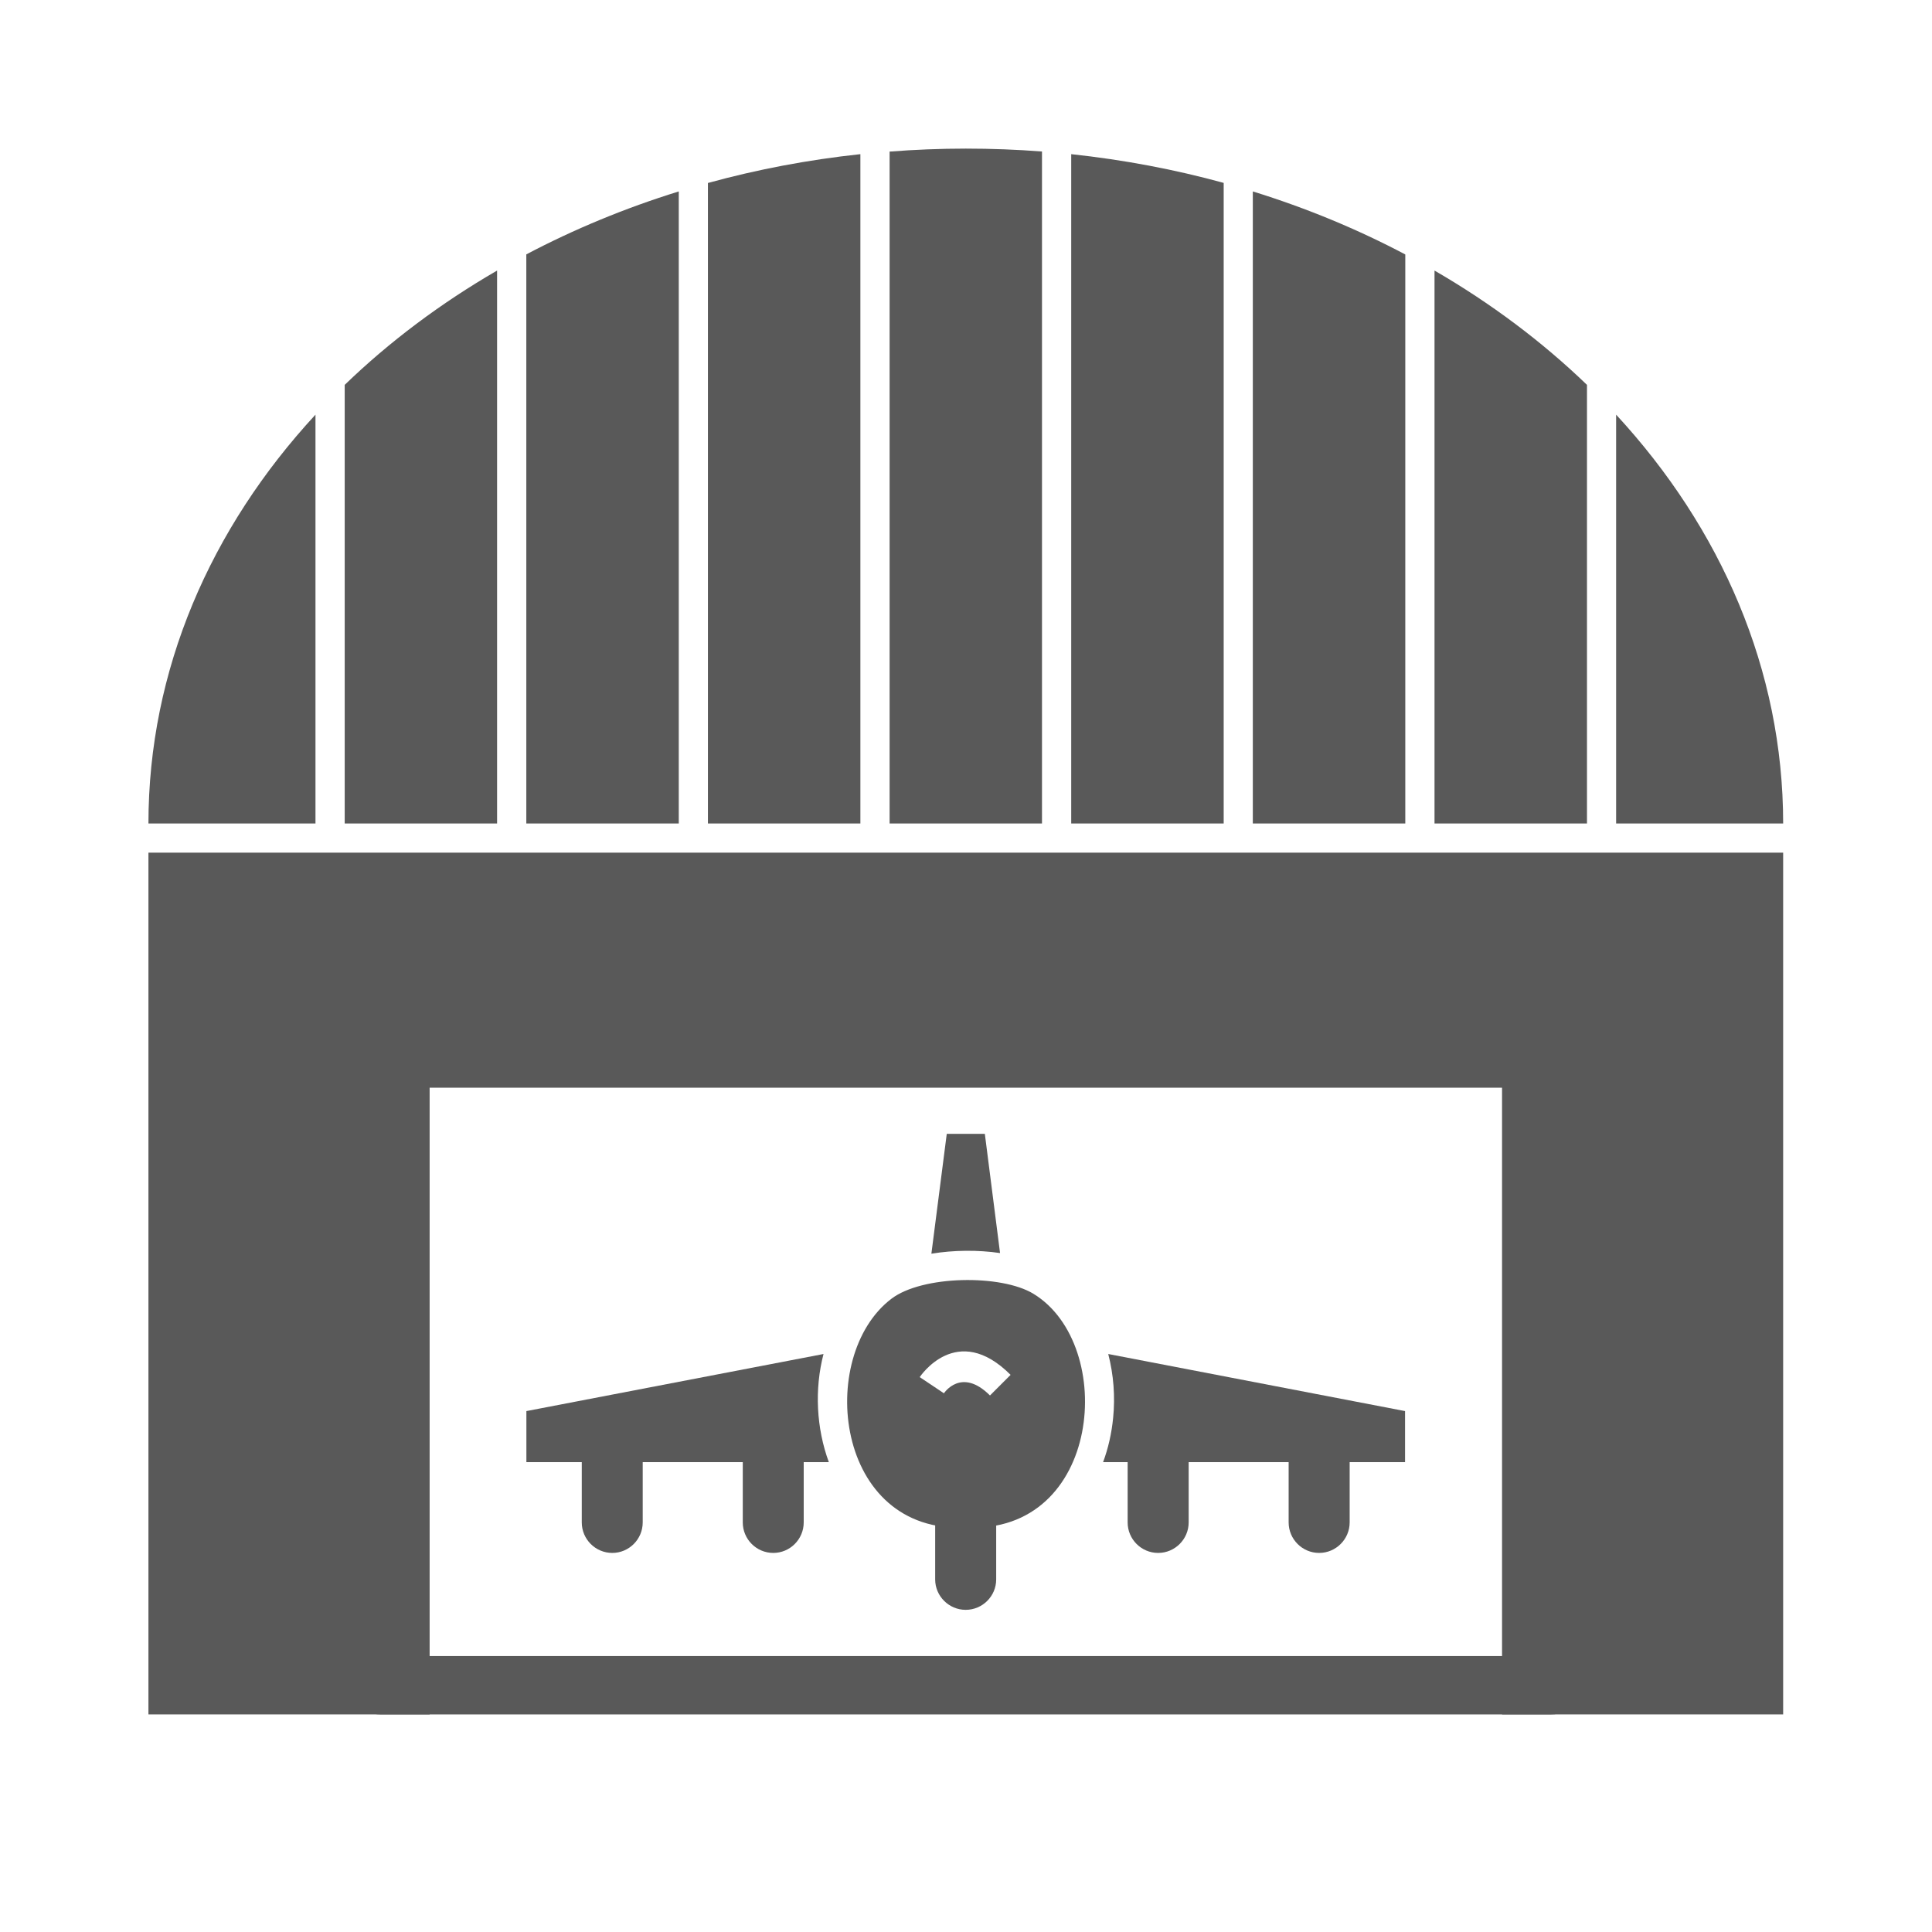
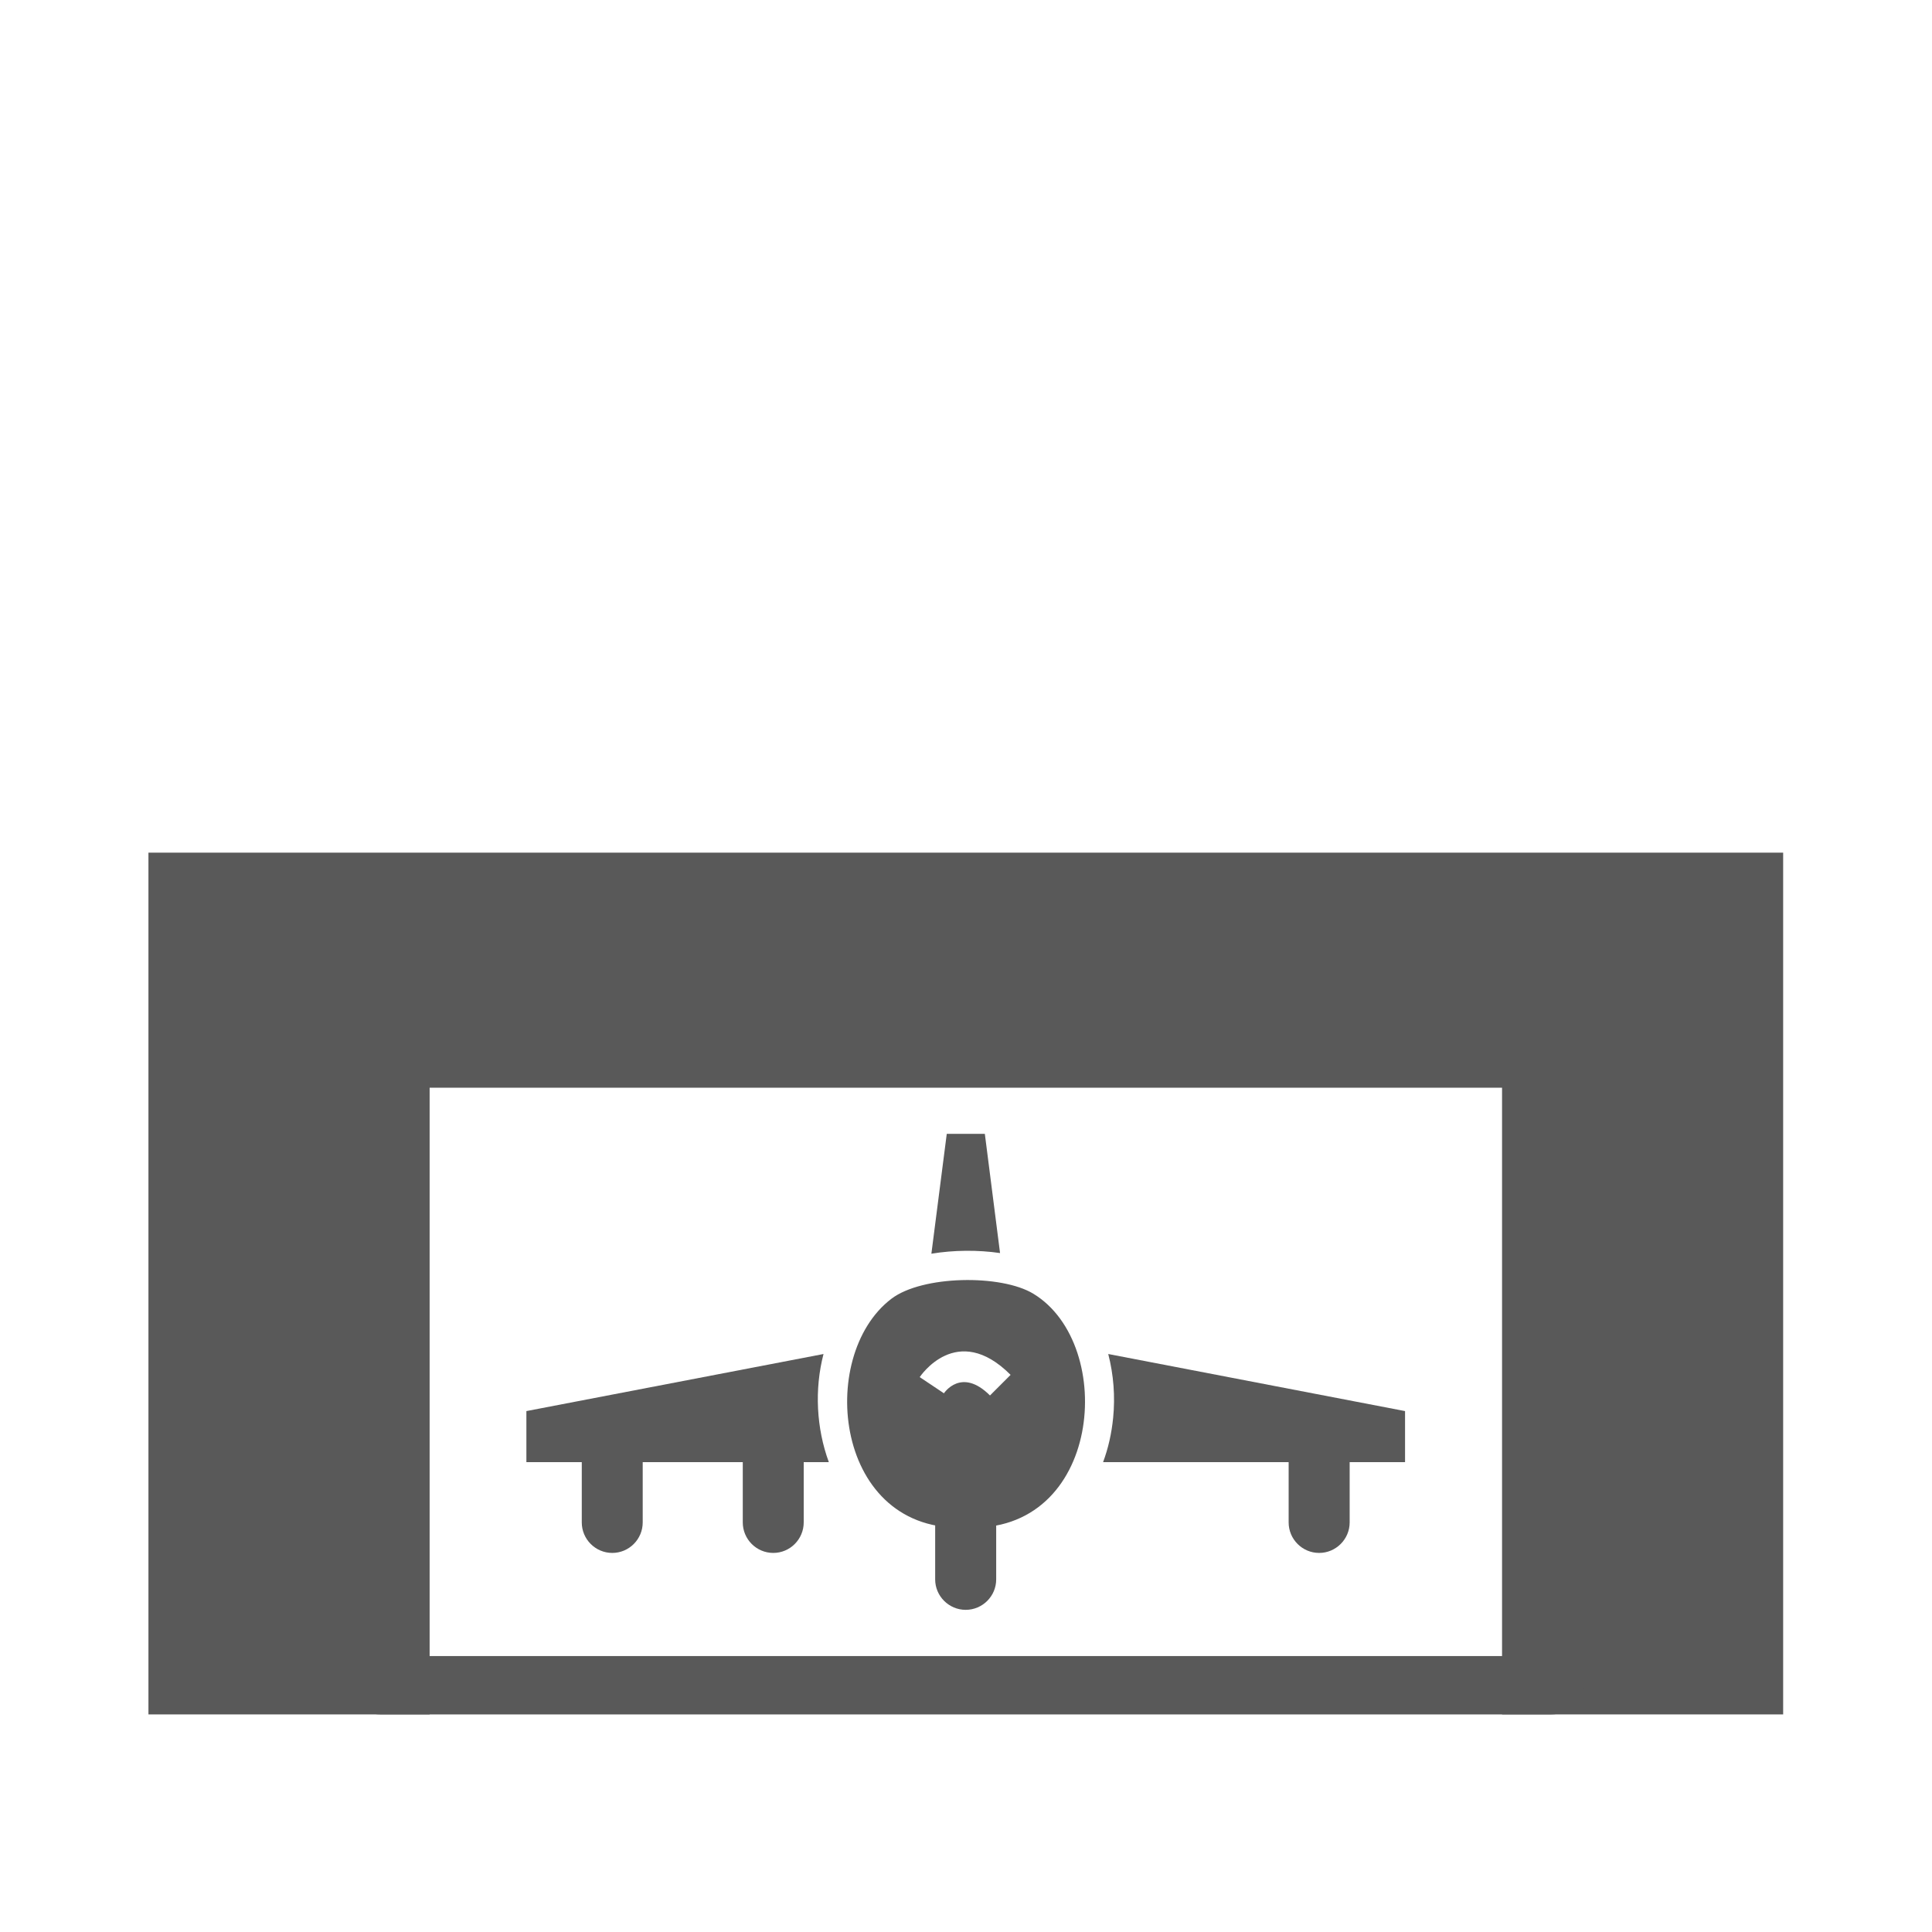
<svg xmlns="http://www.w3.org/2000/svg" width="24" height="24" viewBox="0 0 24 24" fill="none">
-   <path fill-rule="evenodd" clip-rule="evenodd" d="M1.844 10.23C1.844 8.32 2.617 6.56 3.919 5.151V10.23H1.844ZM4.282 4.781C4.837 4.245 5.474 3.767 6.175 3.361V10.23H4.282V4.781ZM6.538 3.16C7.13 2.848 7.764 2.585 8.432 2.378V10.23H6.538V3.16ZM8.794 2.273C9.402 2.106 10.035 1.985 10.688 1.915V10.23H8.794V2.273ZM11.051 1.883C11.363 1.859 11.678 1.846 11.998 1.846C12.317 1.846 12.633 1.858 12.944 1.882V10.23H11.051V1.883ZM13.307 1.915C13.96 1.985 14.593 2.105 15.201 2.272V10.23H13.307V1.915ZM15.563 2.378C16.231 2.585 16.865 2.848 17.457 3.161V10.23H15.563V2.378ZM17.82 3.361C18.521 3.767 19.158 4.245 19.714 4.781V10.23H17.82V3.361ZM20.076 5.151C21.378 6.561 22.151 8.32 22.151 10.23H20.076V5.151Z" fill="#595959" />
  <path fill-rule="evenodd" clip-rule="evenodd" d="M5.337 13.512H18.659V21.297H22.151V10.592H19.895H17.639H15.382H13.126H10.869H8.613H6.357H4.1H1.844V21.297H5.337V13.512Z" fill="#595959" />
  <path d="M4.724 20.572C4.505 20.572 4.328 20.734 4.328 20.934C4.328 21.134 4.505 21.297 4.724 21.297H19.269C19.488 21.297 19.665 21.134 19.665 20.934C19.665 20.734 19.488 20.572 19.269 20.572H4.724Z" fill="#595959" />
  <path fill-rule="evenodd" clip-rule="evenodd" d="M12.001 18.975C10.367 19.059 10.136 16.847 11.073 16.134C11.456 15.842 12.438 15.828 12.838 16.072C13.879 16.706 13.686 19.061 12.001 18.975ZM11.425 17.107C11.427 17.105 11.884 16.408 12.554 17.079L12.298 17.335C11.941 16.979 11.726 17.307 11.726 17.308L11.425 17.107Z" fill="#595959" />
  <path fill-rule="evenodd" clip-rule="evenodd" d="M12.423 15.566L12.234 14.085H11.761L11.57 15.574C11.848 15.528 12.15 15.526 12.423 15.566Z" fill="#595959" />
  <path fill-rule="evenodd" clip-rule="evenodd" d="M13.703 18.163H14.009H14.767H16.009H16.767H17.454V17.529L13.767 16.82C13.834 17.079 13.854 17.35 13.828 17.611C13.809 17.806 13.767 17.991 13.703 18.163Z" fill="#595959" />
  <path fill-rule="evenodd" clip-rule="evenodd" d="M10.23 16.82L6.539 17.529V18.163H7.227H7.985H9.227H9.985H10.296C10.141 17.741 10.116 17.258 10.23 16.82Z" fill="#595959" />
  <path fill-rule="evenodd" clip-rule="evenodd" d="M9.984 18.912V17.8H9.227V18.912C9.227 19.121 9.397 19.291 9.606 19.291C9.814 19.291 9.984 19.121 9.984 18.912Z" fill="#595959" />
  <path fill-rule="evenodd" clip-rule="evenodd" d="M7.984 18.912V17.8H7.227V18.912C7.227 19.121 7.397 19.291 7.606 19.291C7.814 19.291 7.984 19.121 7.984 18.912Z" fill="#595959" />
  <path fill-rule="evenodd" clip-rule="evenodd" d="M12.375 19.62V18.588C12.258 18.61 12.132 18.619 11.996 18.612C11.86 18.619 11.734 18.61 11.617 18.588V19.62C11.617 19.828 11.788 19.998 11.996 19.998C12.205 19.998 12.375 19.828 12.375 19.62Z" fill="#595959" />
-   <path fill-rule="evenodd" clip-rule="evenodd" d="M14.008 17.8V18.912C14.008 19.121 14.178 19.291 14.387 19.291C14.595 19.291 14.766 19.121 14.766 18.912V17.8H14.008Z" fill="#595959" />
  <path fill-rule="evenodd" clip-rule="evenodd" d="M16.008 17.8V18.912C16.008 19.121 16.178 19.291 16.387 19.291C16.595 19.291 16.766 19.121 16.766 18.912V17.8H16.008Z" fill="#595959" />
</svg>